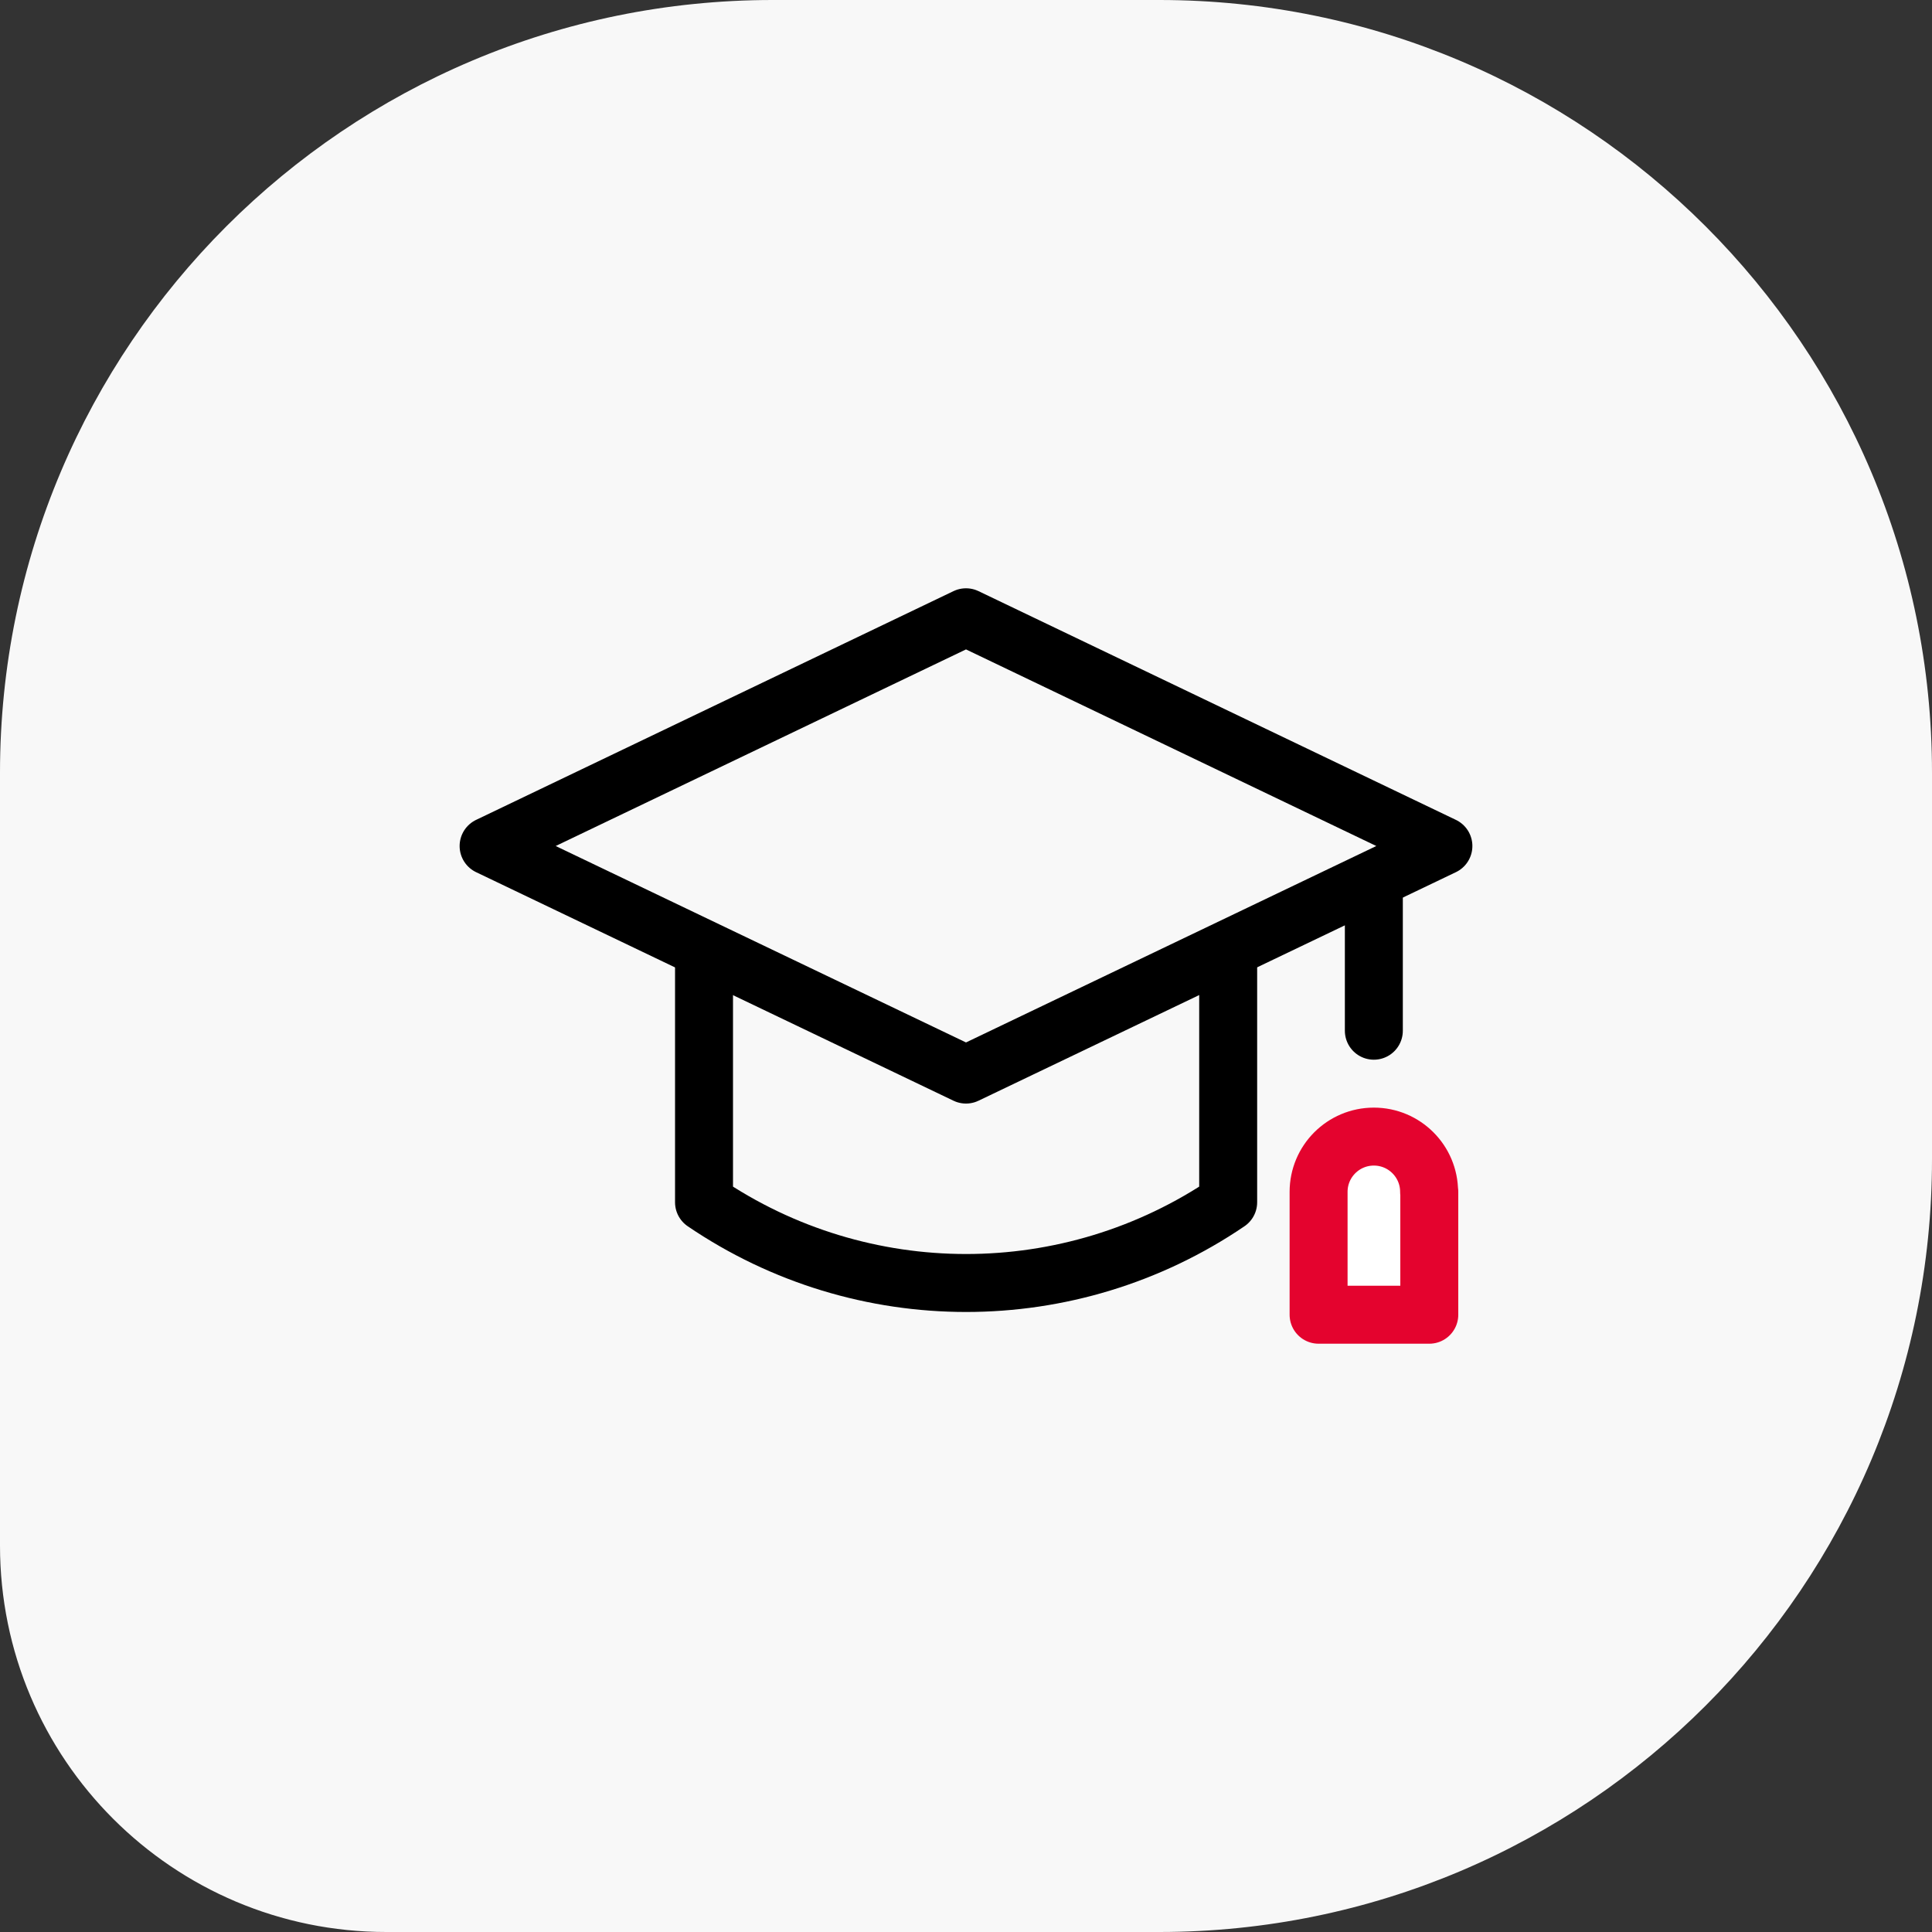
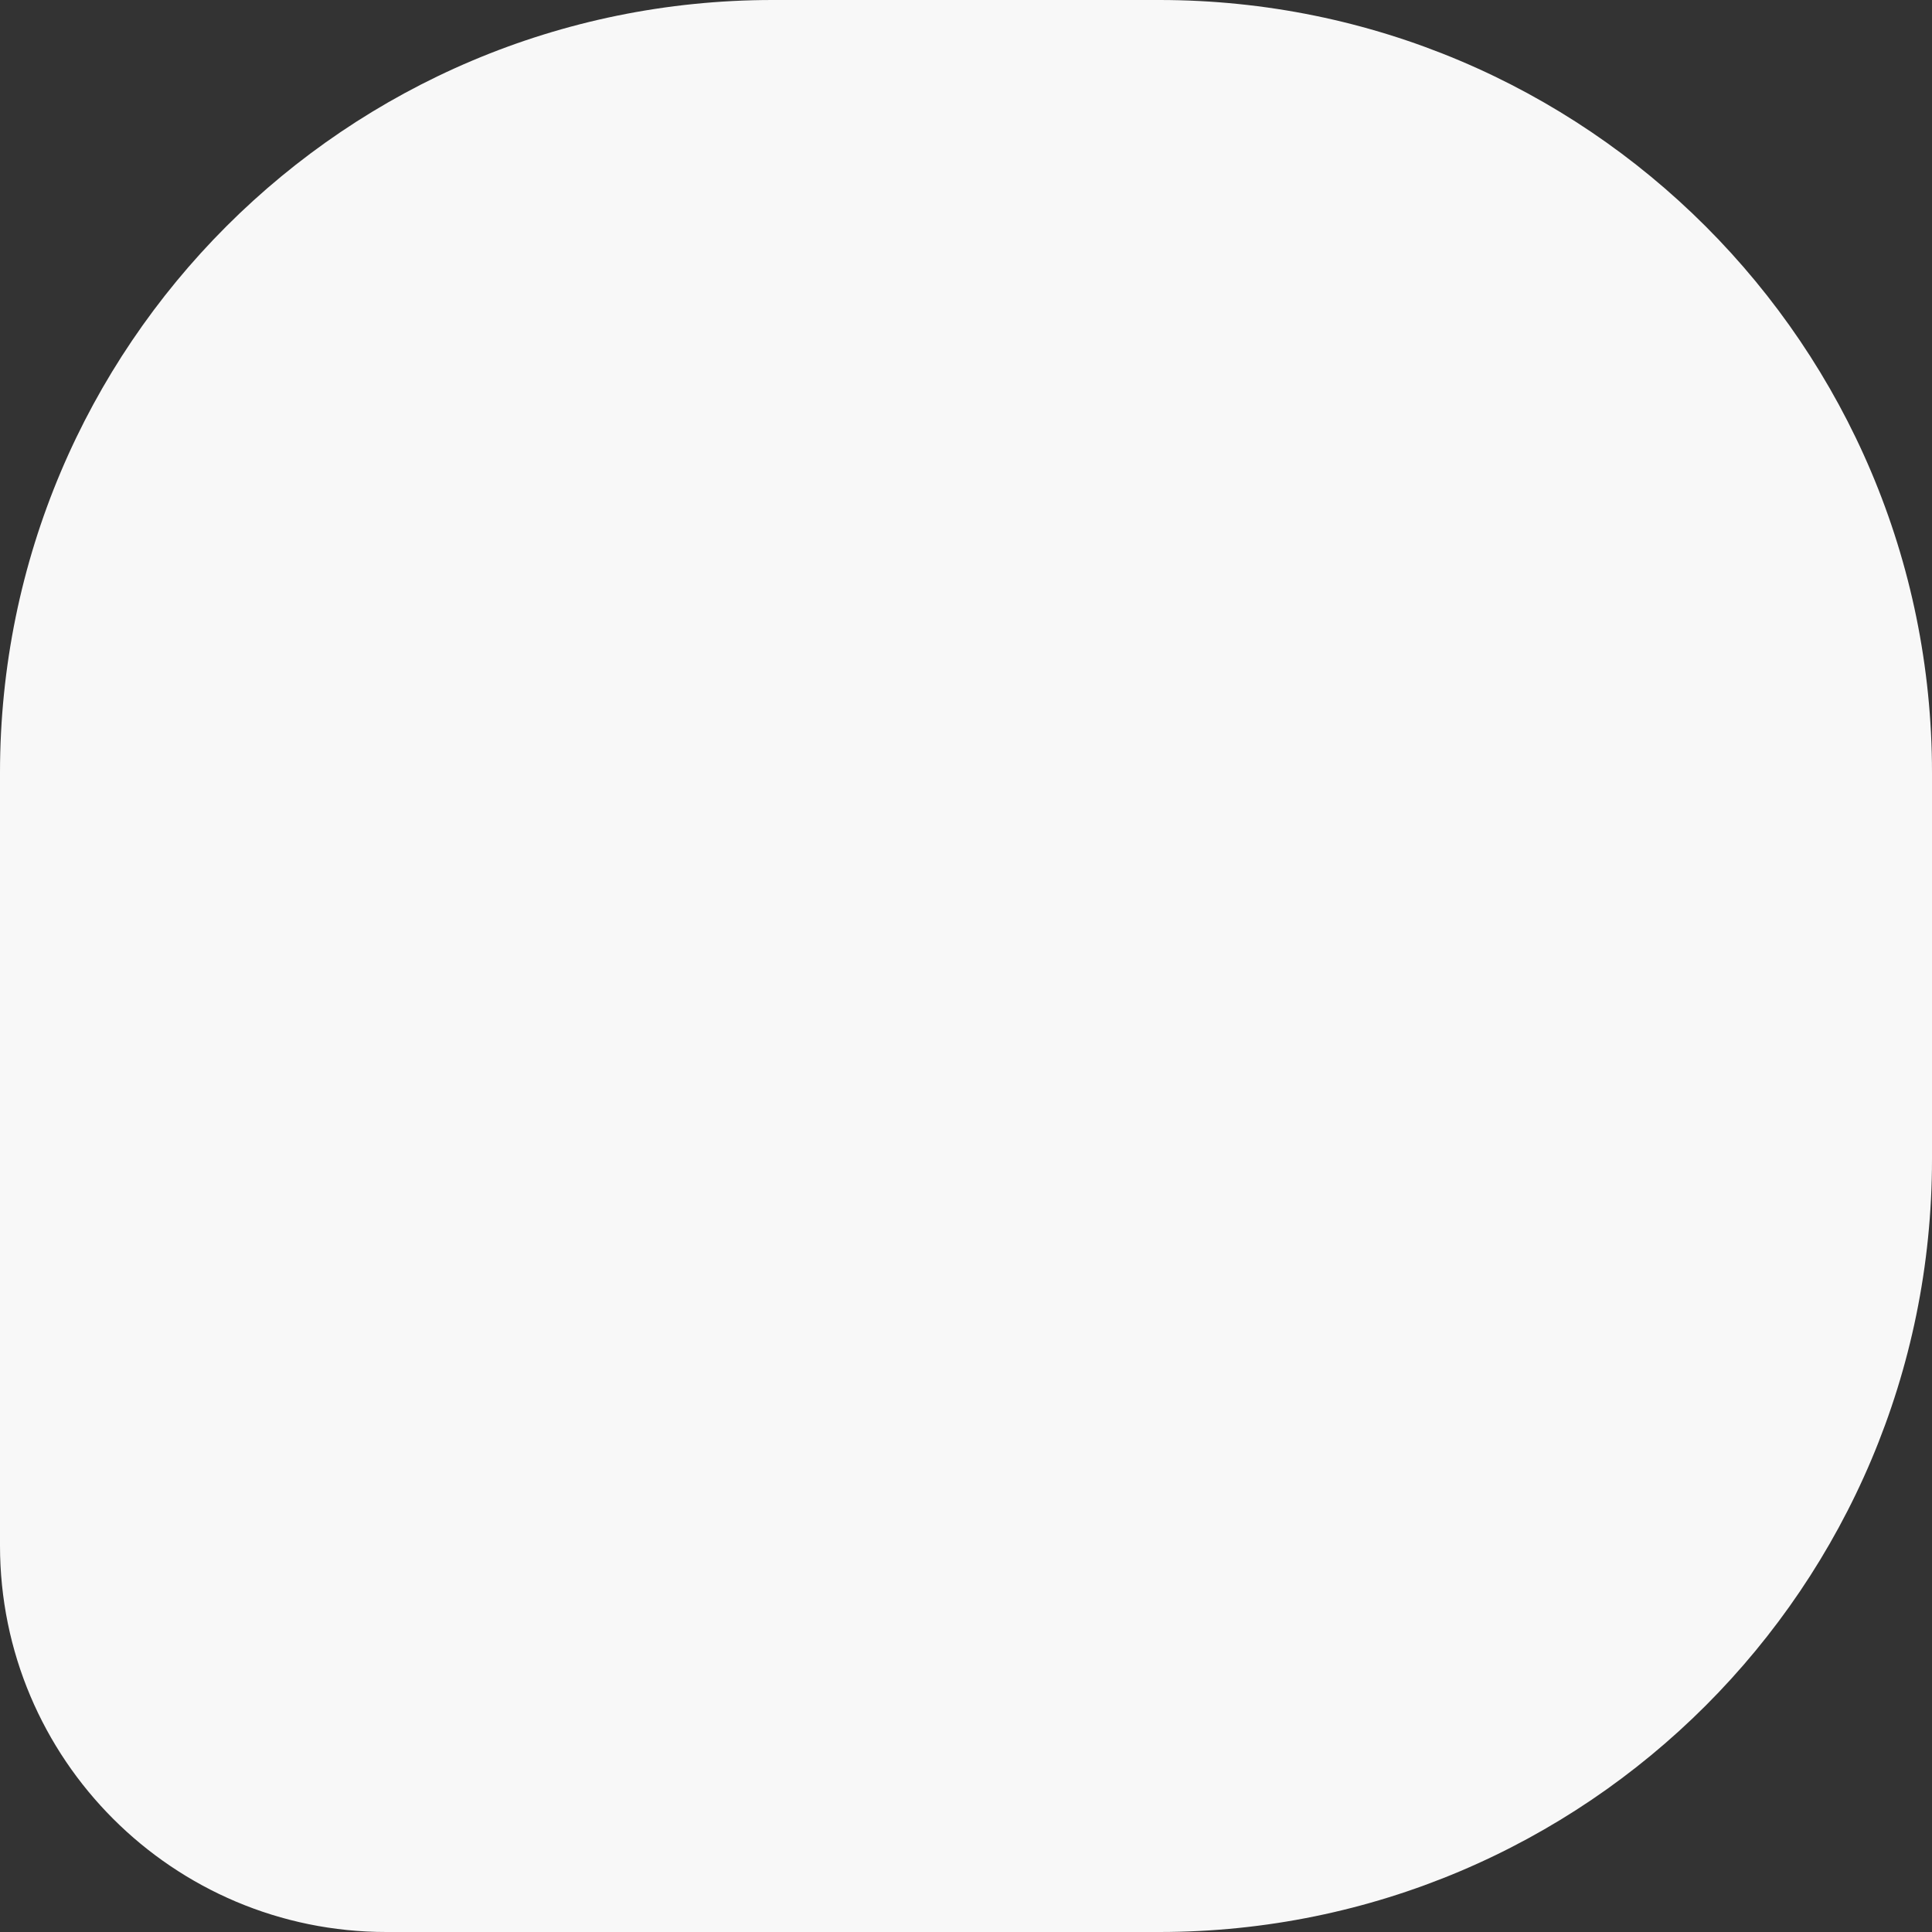
<svg xmlns="http://www.w3.org/2000/svg" width="100" height="100" viewBox="0 0 100 100" fill="none">
  <rect x="0" y="0" width="100" height="100" fill="#333333" stroke="none" />
  <path d="M0 40C0 17.909 17.909 0 40 0H60C82.091 0 100 17.909 100 40V60C100 82.091 82.091 100 60 100H20C8.954 100 0 91.046 0 80V40Z" fill="#F8F8F8" />
  <g clip-path="url(#clip0_232_5926)">
    <path d="M71.11 45.74V53.35" stroke="black" stroke-width="3" stroke-linecap="round" stroke-linejoin="round" />
-     <path d="M73.97 61.69C73.97 60.11 72.69 58.83 71.11 58.83C69.53 58.83 68.25 60.11 68.25 61.69V68.05H73.98V61.69H73.97Z" fill="white" stroke="#E4032E" stroke-width="3" stroke-linecap="round" stroke-linejoin="round" />
-     <path d="M63.57 49.69V62.23C55.38 67.8 44.63 67.8 36.44 62.23V49.69" stroke="black" stroke-width="3" stroke-linecap="round" stroke-linejoin="round" />
+     <path d="M63.57 49.69V62.23C55.38 67.8 44.63 67.8 36.44 62.23" stroke="black" stroke-width="3" stroke-linecap="round" stroke-linejoin="round" />
    <path d="M50 55.62L25.29 43.79L50 31.95L74.71 43.79L50 55.62Z" stroke="black" stroke-width="3" stroke-linecap="round" stroke-linejoin="round" />
  </g>
  <defs>
    <clipPath id="clip0_232_5926">
-       <rect width="52.42" height="39.1" fill="white" transform="translate(23.79 30.45)" />
-     </clipPath>
+       </clipPath>
  </defs>
</svg>